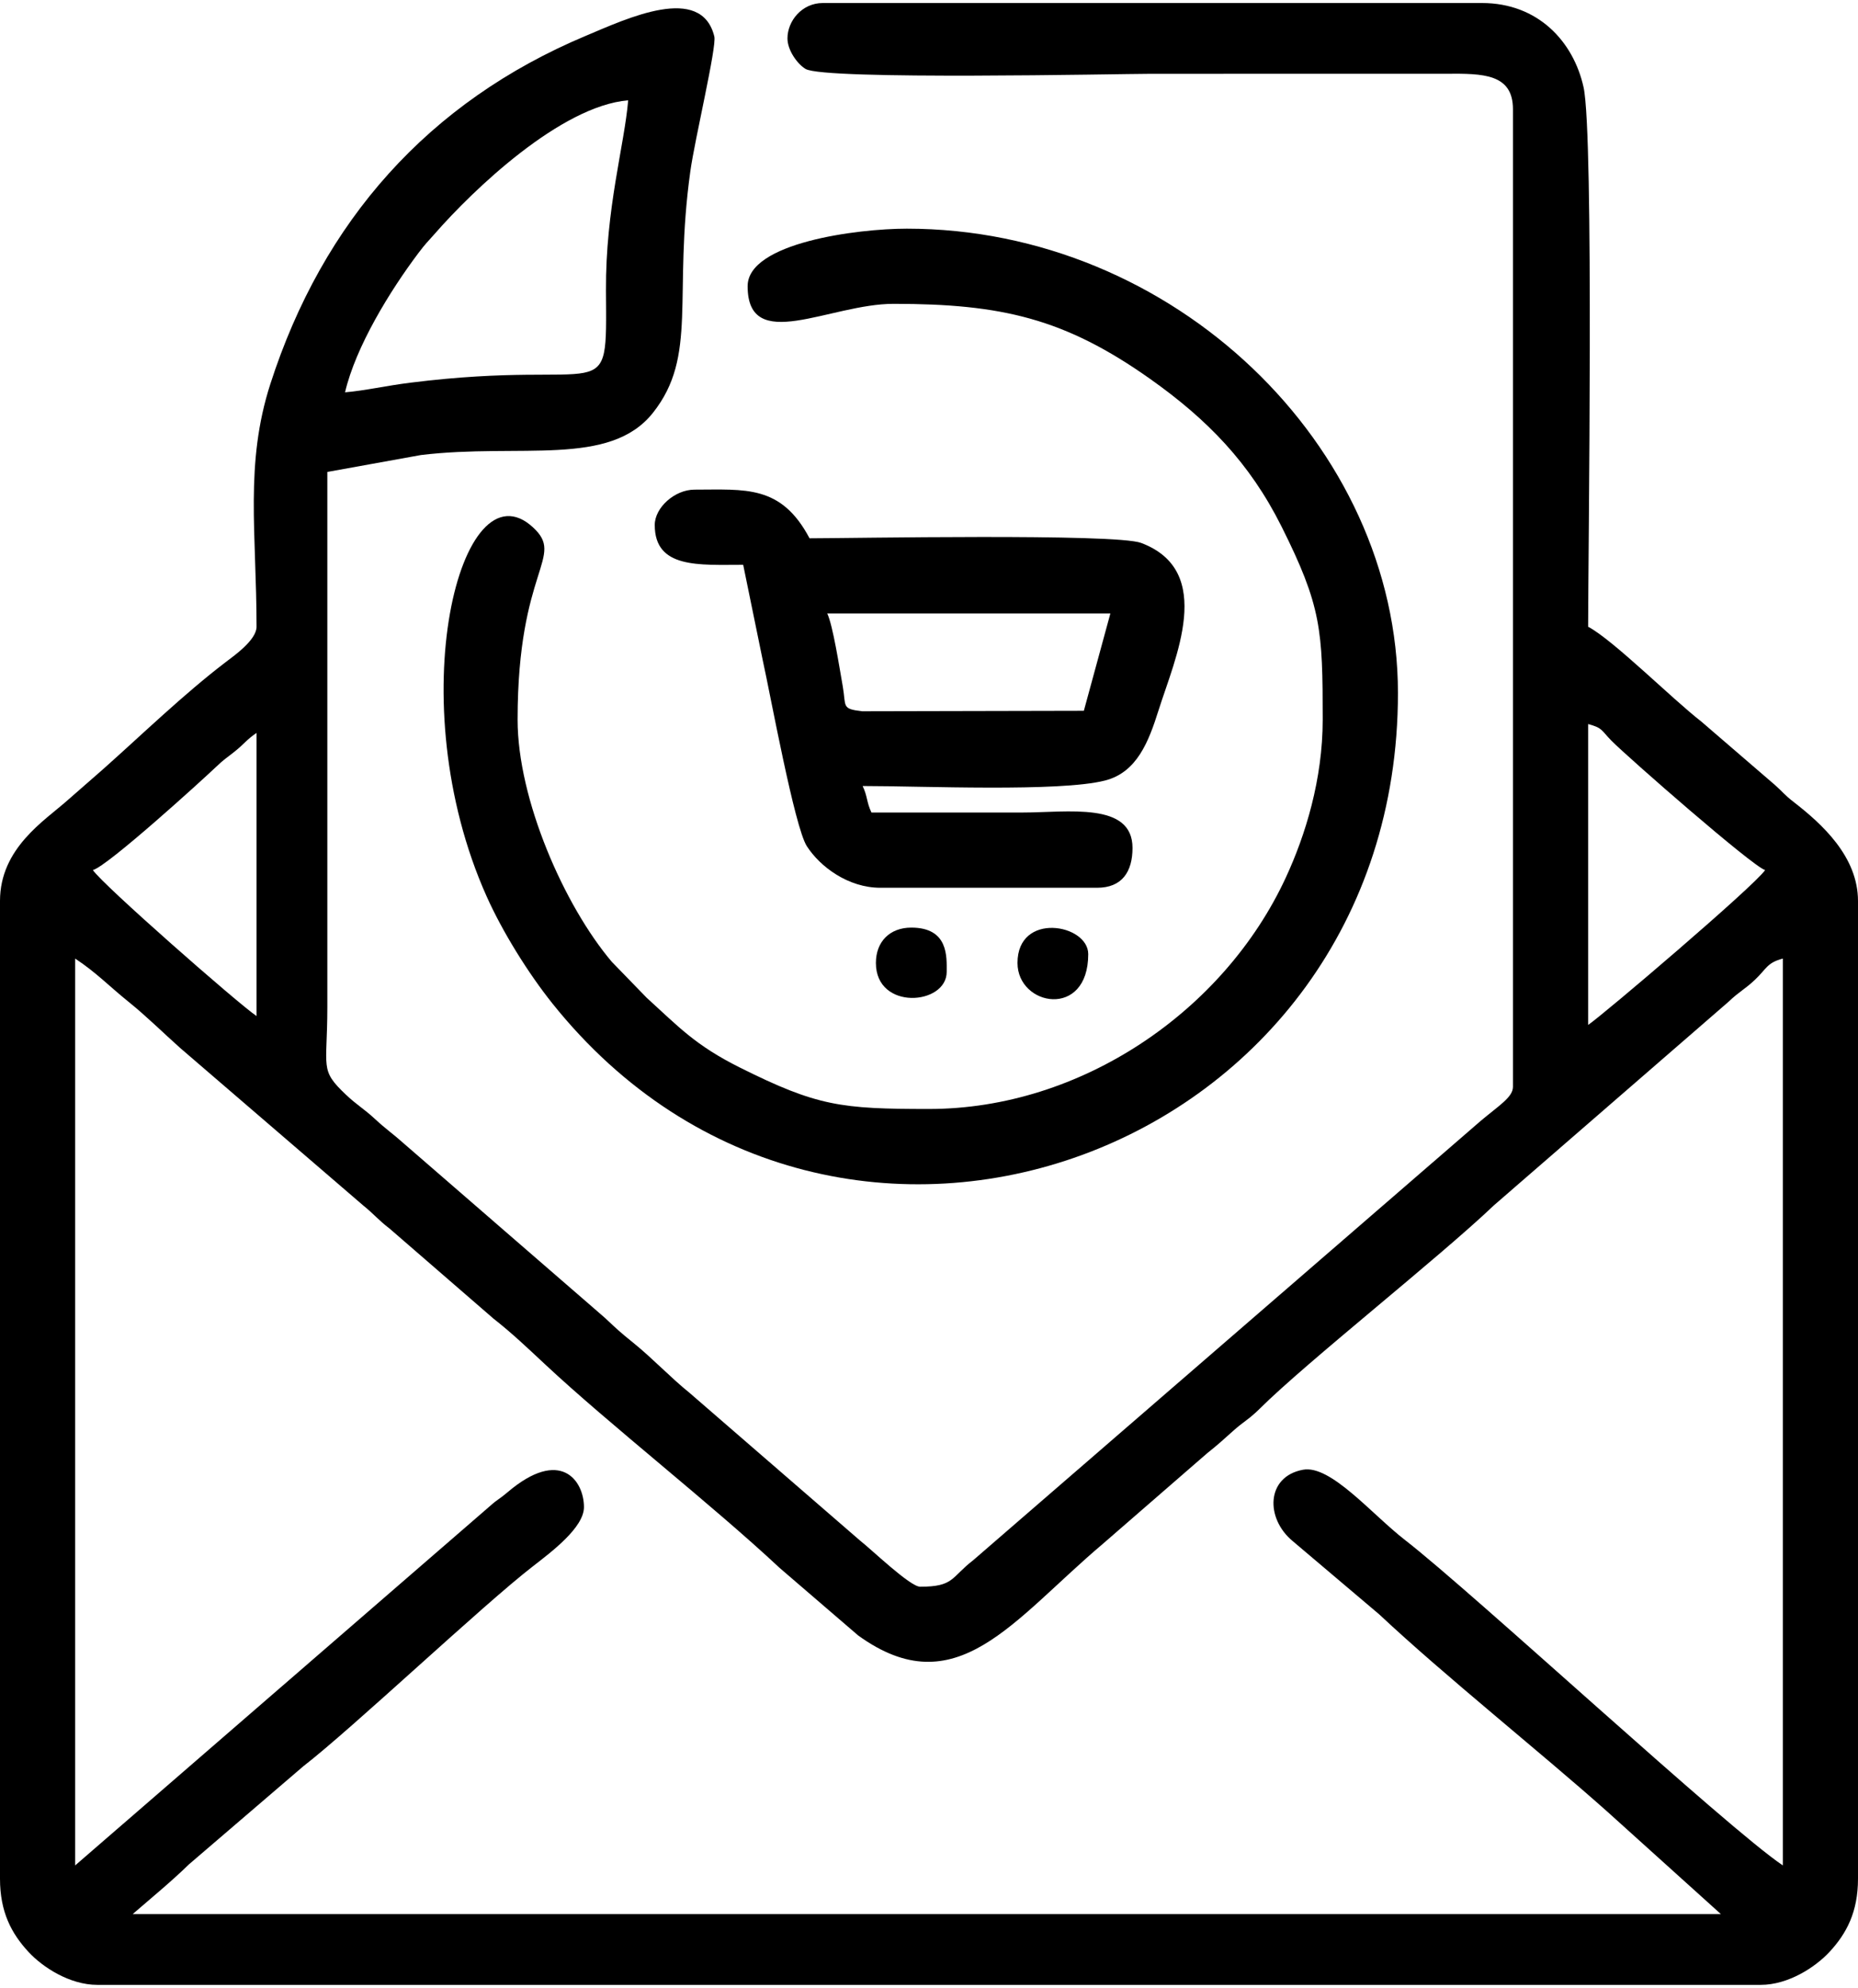
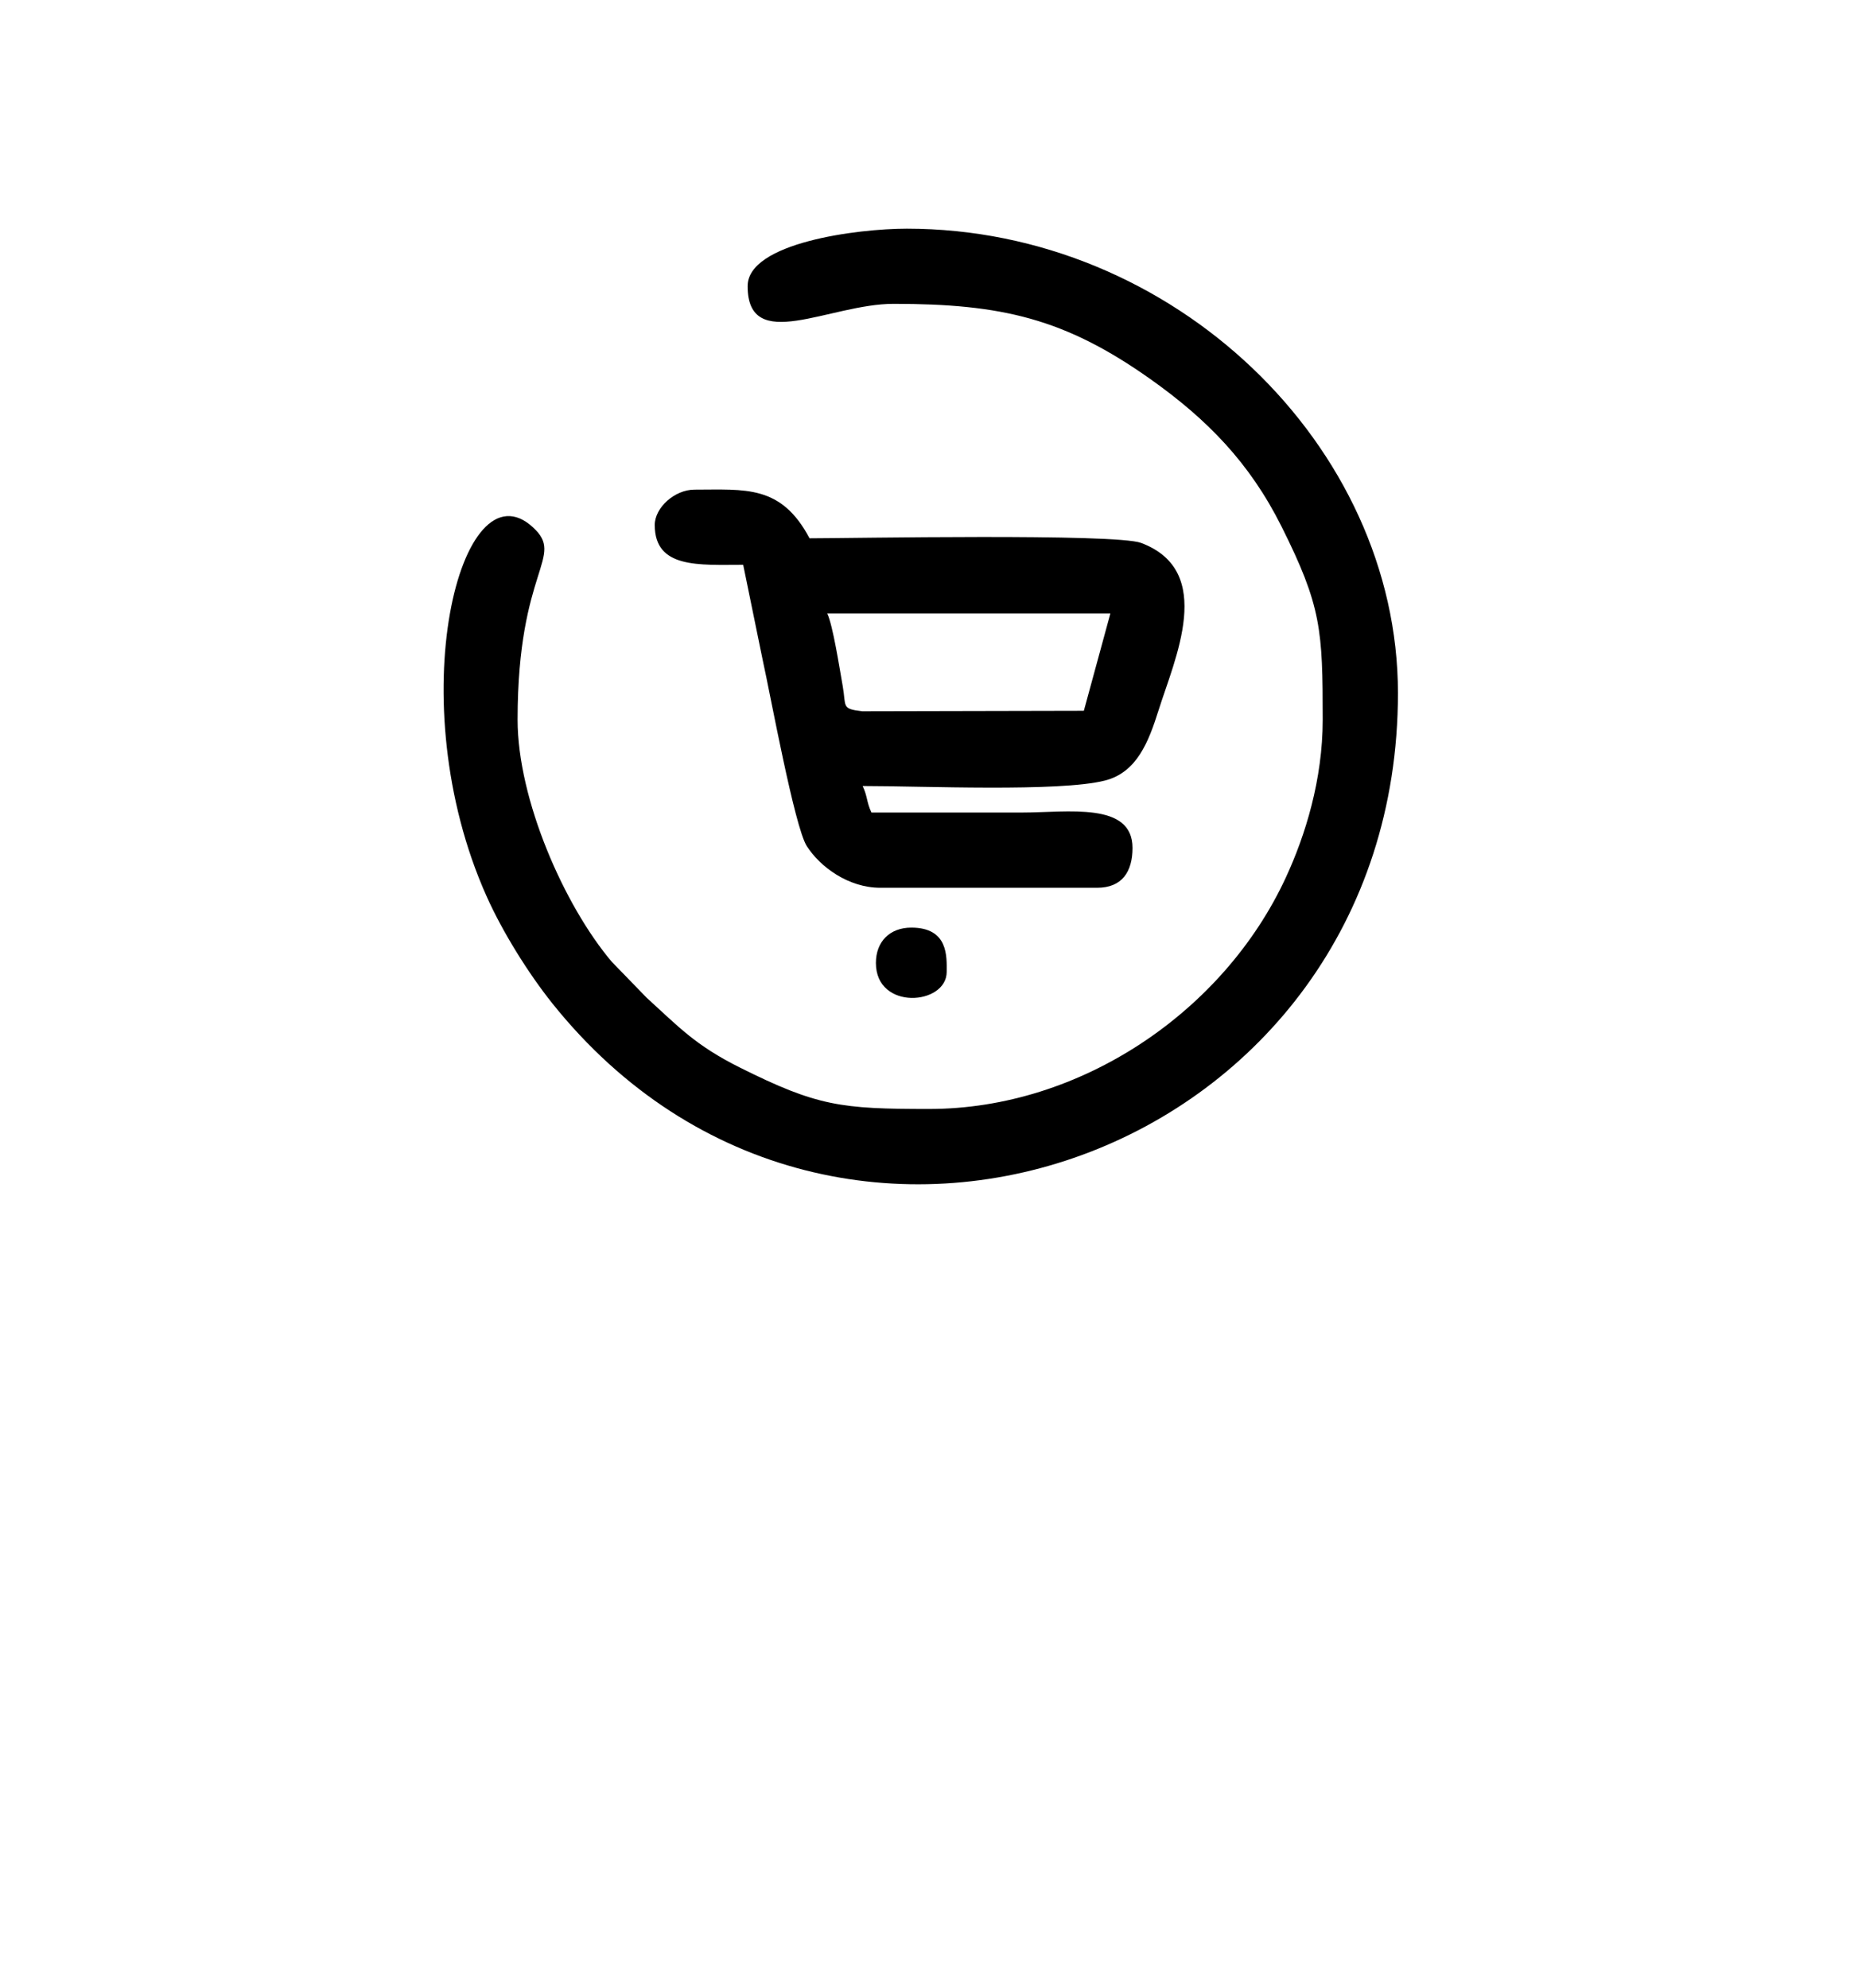
<svg xmlns="http://www.w3.org/2000/svg" xml:space="preserve" width="143px" height="153px" version="1.0" style="shape-rendering:geometricPrecision; text-rendering:geometricPrecision; image-rendering:optimizeQuality; fill-rule:evenodd; clip-rule:evenodd" viewBox="0 0 309.68 330.33">
  <defs>
    <style type="text/css">
   
    .fil0 {fill:black}
   
  </style>
  </defs>
  <g id="Layer_x0020_1">
    <g id="_3030821610384">
-       <path class="fil0" d="M12.53 310.42l0 -151.15c3.66,2.44 5.53,4.5 8.96,7.26 2.95,2.38 5.69,5.1 8.56,7.66l30.52 26.26c1.73,1.39 2.52,2.42 4.32,3.79l17.38 15.06c2.97,2.31 5.88,5.08 8.6,7.62 10.6,9.92 27.76,23.33 39.08,33.92l13.08 11.25c16.36,11.82 25.74,-2.55 40.79,-15.27l17.36 -15.08c1.95,-1.56 2.53,-2.11 4.36,-3.75 1.8,-1.61 2.58,-1.87 4.42,-3.69 7.81,-7.77 29.85,-25.14 39.07,-33.93l39.08 -33.91c1.83,-1.75 2.68,-2.03 4.43,-3.69 1.91,-1.81 1.96,-2.8 4.61,-3.5l0 151.15c-9.19,-6.15 -51.67,-45.48 -62.99,-54.25 -5.53,-4.29 -12.38,-12.55 -16.98,-11.7 -6.19,1.14 -6.31,8.14 -1.68,11.93l14.37 12.17c11.15,10.44 26.38,22.54 37.96,32.83l18.99 17.13 -264.7 0c3.09,-2.68 6.36,-5.35 9.39,-8.3l19.05 -16.34c8.29,-6.42 29.82,-26.79 38.23,-33.3 3.13,-2.43 8.54,-6.48 8.54,-9.89 0,-4.4 -3.89,-10.03 -12.77,-2.45 -1.36,1.16 -1.52,1.05 -2.89,2.27l-69.14 59.9zm252.17 -140.09l0 -50.15c2.44,0.66 2.14,1 3.88,2.77 2.72,2.76 23.61,21.03 25.62,21.57 -1.76,2.63 -27.09,24.2 -29.5,25.81zm-249.22 -25.81c2.47,-0.66 18.21,-14.99 20.47,-17.14 1.5,-1.44 1.76,-1.48 3.23,-2.67 1.54,-1.24 1.95,-1.95 3.58,-3.05l0 47.19c-3.08,-2.07 -25.64,-21.88 -27.28,-24.33zm42.03 -79.63c1.78,-7.63 7.52,-16.96 12.21,-23.19 1.3,-1.72 1.41,-1.72 2.7,-3.19 6.51,-7.46 21.09,-21.36 32.28,-22.29 -0.62,7.45 -3.78,18.07 -3.7,31.7 0.13,20.29 0.87,11.17 -32.57,15.36 -4.06,0.5 -7.51,1.32 -10.92,1.61zm73.74 -58.99c0,1.98 1.66,4.28 3.02,5.09 3.14,1.89 52.55,0.81 57.44,0.81l49.41 -0.01c6.02,-0.04 11.05,-0.02 11.05,5.91l0 162.95c0,1.73 -2.35,3.12 -5.38,5.68l-84.58 73.22c-3.73,2.88 -3.18,4.42 -8.84,4.42 -1.69,0 -8.15,-6.24 -10.02,-7.69l-28.44 -24.64c-3.11,-2.5 -6.18,-5.77 -9.36,-8.33 -2.16,-1.74 -2.7,-2.25 -4.71,-4.14l-33.57 -29.11c-1.82,-1.63 -2.87,-2.29 -4.78,-4.06 -1.84,-1.71 -2.93,-2.25 -4.82,-4.03 -4.46,-4.22 -3.11,-4.33 -3.11,-14.59l0 -89.22 15.61 -2.82c16.55,-1.99 31.45,2.07 38.67,-7.05 7.51,-9.49 3.33,-19.41 6.22,-40.23 0.75,-5.42 4.42,-20.76 4,-22.48 -2.16,-8.86 -14.55,-3 -21.43,-0.11 -26.18,10.99 -43.81,30.84 -52.57,58.03 -4.29,13.32 -2.3,24.92 -2.3,40.46 0,2.21 -3.73,4.82 -5.16,5.91 -7.03,5.37 -13.78,11.93 -20.46,17.87l-5.9 5.16c-3.81,3.39 -11.24,7.96 -11.24,16.78l0 162.95c0,5.56 1.91,9.14 4.75,12.21 2.37,2.56 6.87,5.49 11.47,5.49l277.24 0c4.6,0 9.09,-2.93 11.47,-5.49 2.84,-3.07 4.75,-6.65 4.75,-12.21l0 -162.95c0,-7.39 -5.97,-12.83 -10.75,-16.53 -1.53,-1.19 -1.76,-1.63 -3.09,-2.81l-12.28 -10.58c-4.92,-3.82 -14.67,-13.58 -18.86,-15.8 0,-11.55 0.99,-81.97 -0.76,-89.92 -1.69,-7.64 -7.61,-14.04 -16.93,-14.04l-109.87 0c-3.49,0 -5.89,3 -5.89,5.9z" />
      <path class="fil0" d="M124.61 47.19c0,11.4 13.66,2.95 24.33,2.95 17.99,0 28.51,2.43 42.78,12.53 9.46,6.7 16.54,13.92 21.87,24.57 6.66,13.31 6.87,17.26 6.87,32.21 0,9.97 -2.88,19.26 -6.14,26.3 -10.31,22.31 -34.16,38.59 -59.48,38.59 -14.66,0 -18.61,-0.46 -31.47,-6.88 -7.54,-3.76 -10.24,-6.81 -15.6,-11.67l-5.81 -5.99c-7.92,-9.36 -15.69,-27.05 -15.69,-40.35 0,-25.39 8.01,-27.04 2.56,-32.06 -11.99,-11.04 -22.35,28.88 -7.71,61.54 2.62,5.86 6.9,12.75 10.94,17.81 47.46,59.35 140.94,25.29 140.94,-51.72 0,-41.23 -37.41,-77.41 -81.85,-77.41 -8.25,0 -26.54,2.35 -26.54,9.58z" />
      <path class="fil0" d="M137.88 101.75l47.19 0 -4.42 16.22 -36.94 0.08c-3.5,-0.4 -2.66,-0.78 -3.24,-4.13 -0.55,-3.12 -1.65,-10.21 -2.59,-12.17zm-28.75 -14.74c0,7.29 7.37,6.63 14.74,6.63l3.26 15.91c1.28,5.75 5.3,27.82 7.35,30.99 2.22,3.45 6.91,6.93 12.25,6.93l36.13 0c4.16,0 5.9,-2.68 5.9,-6.64 0,-7.73 -10.77,-5.9 -18.44,-5.9 -8.35,0 -16.71,0 -25.07,0 -0.83,-1.73 -0.64,-2.69 -1.47,-4.42 10.01,0 32.77,1.02 40.38,-0.91 5.33,-1.35 7.29,-6.47 8.94,-11.71 2.69,-8.56 9.57,-23.22 -2.91,-27.9 -4.3,-1.61 -48.59,-0.77 -55.26,-0.77 -4.74,-8.96 -10.72,-8.11 -19.17,-8.11 -3.29,0 -6.63,2.98 -6.63,5.9z" />
      <path class="fil0" d="M145.99 160c0,7.99 11.8,7.06 11.8,1.48 0,-2.46 0.34,-7.37 -5.9,-7.37 -3.57,0 -5.9,2.33 -5.9,5.89z" />
-       <path class="fil0" d="M169.59 160c0,7.23 11.79,9.38 11.79,-1.47 0,-5.03 -11.79,-7.12 -11.79,1.47z" />
    </g>
  </g>
</svg>